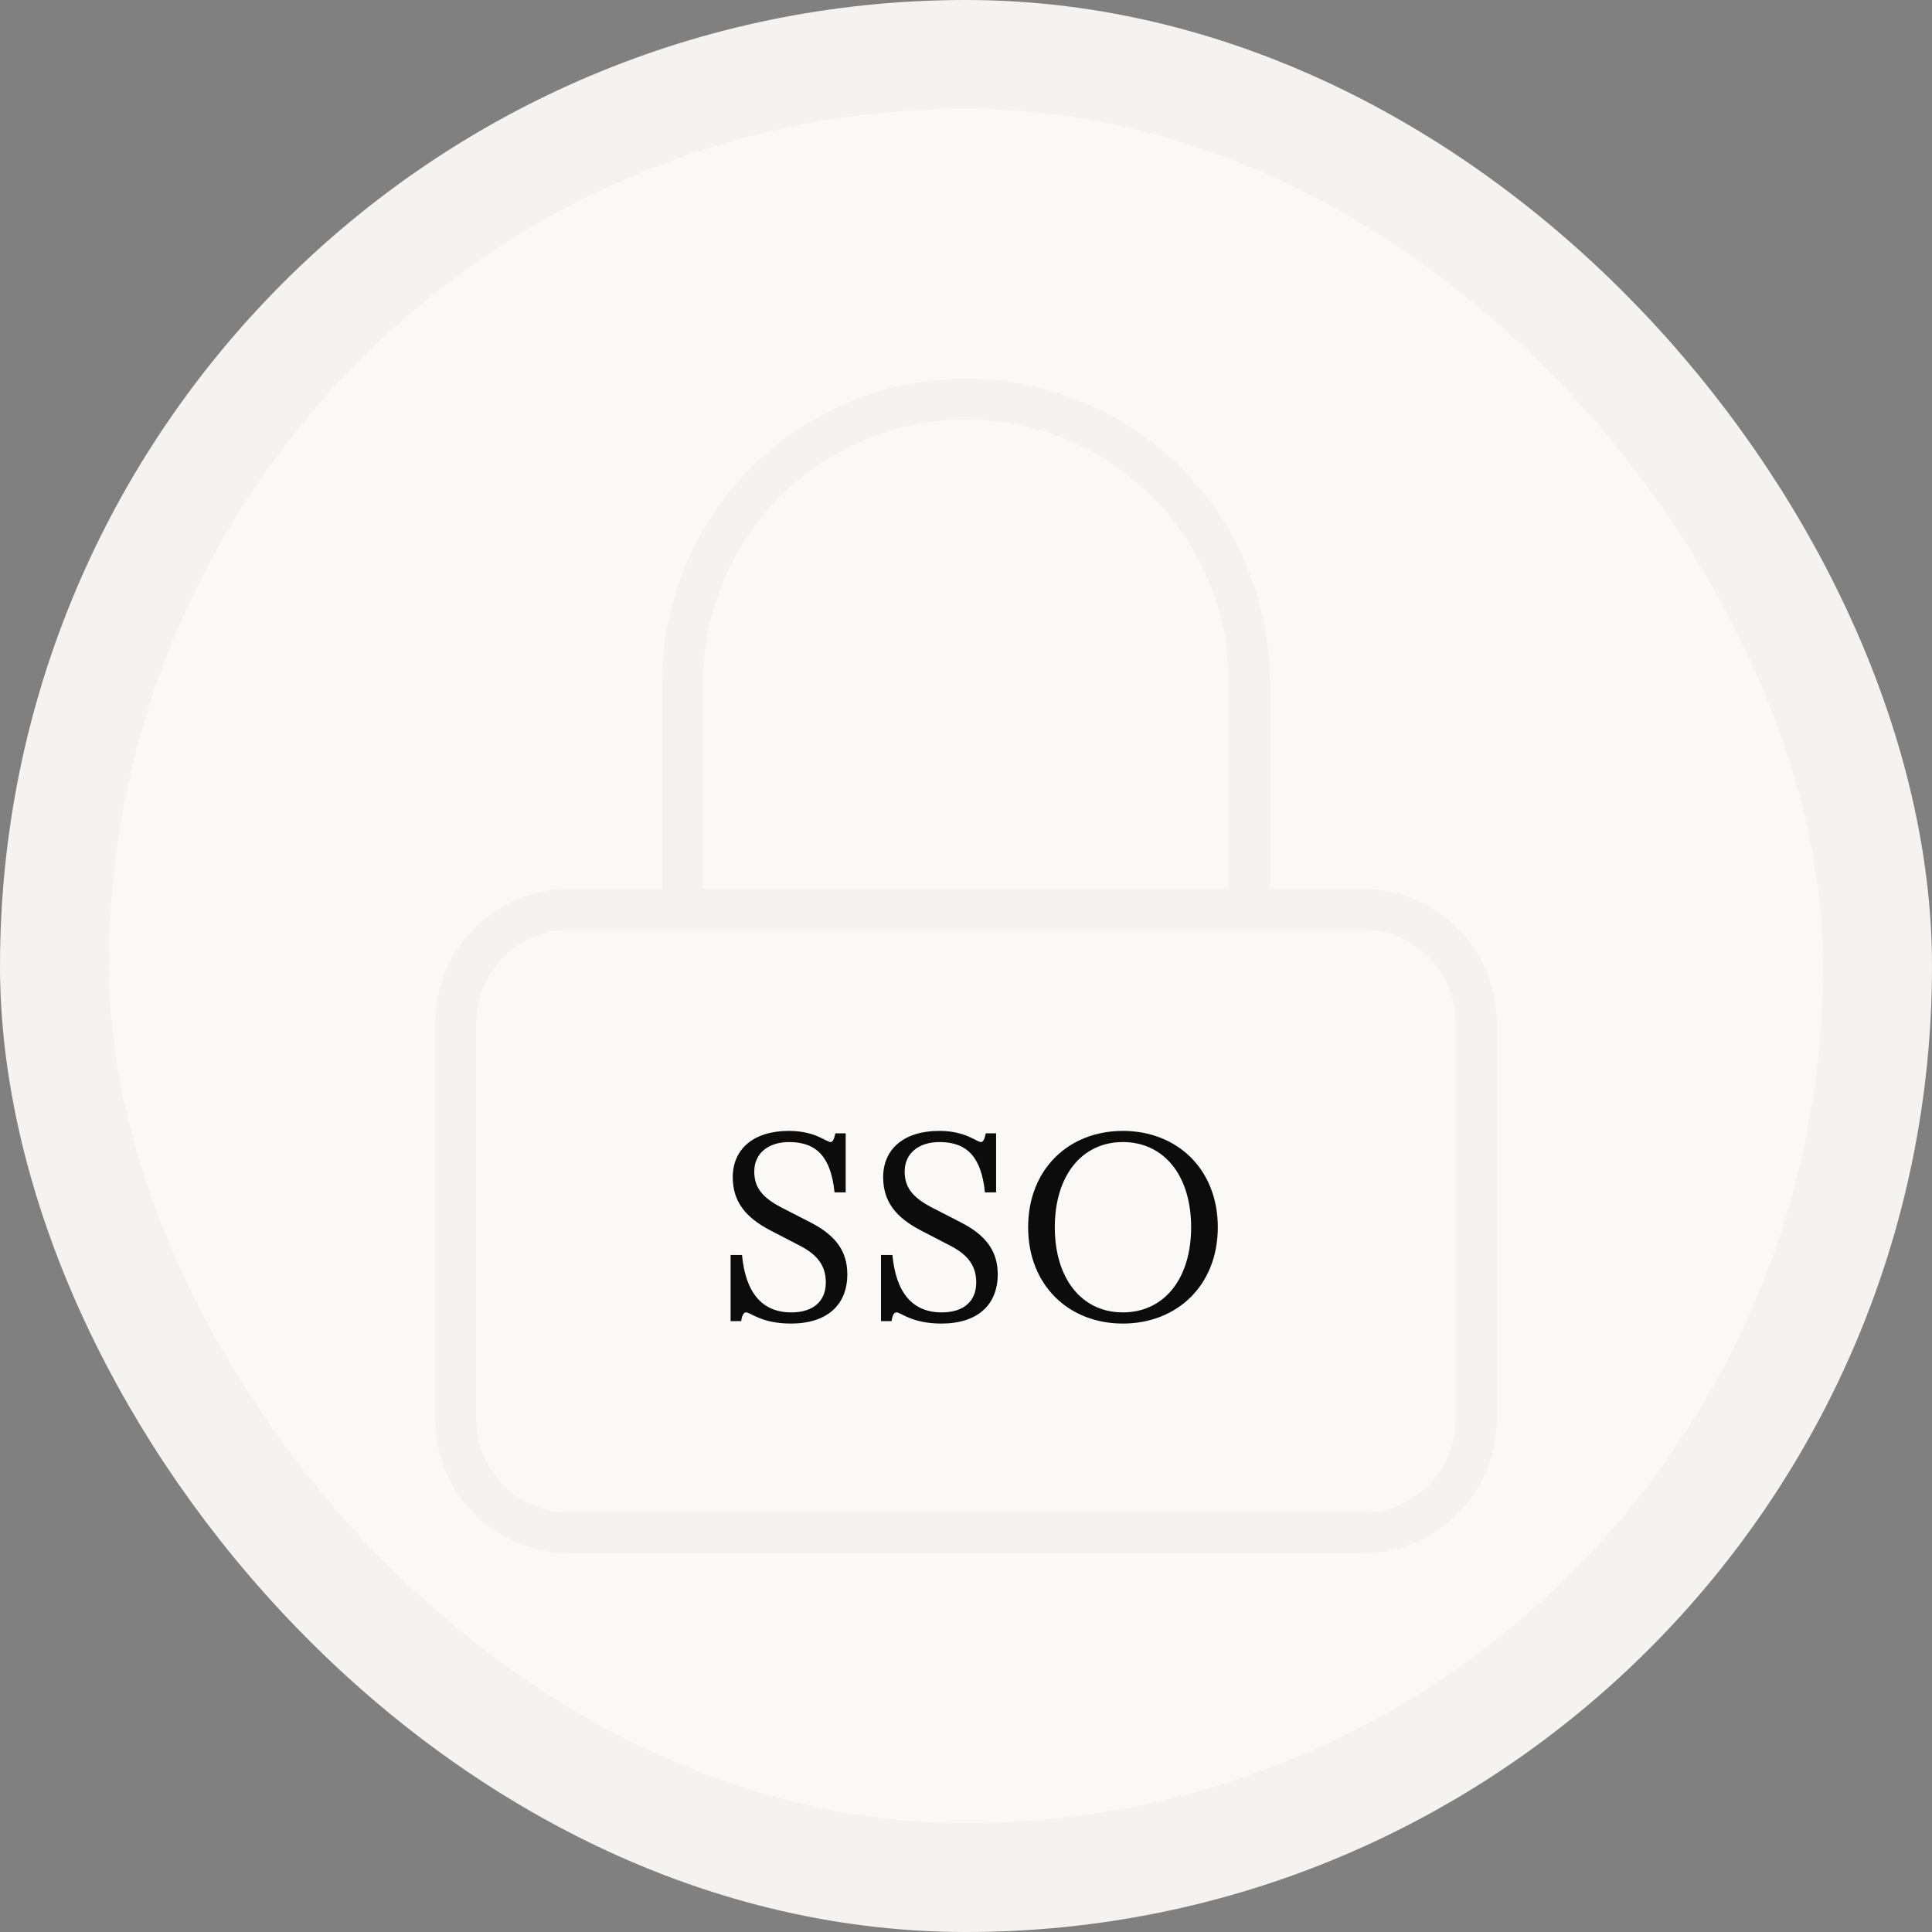
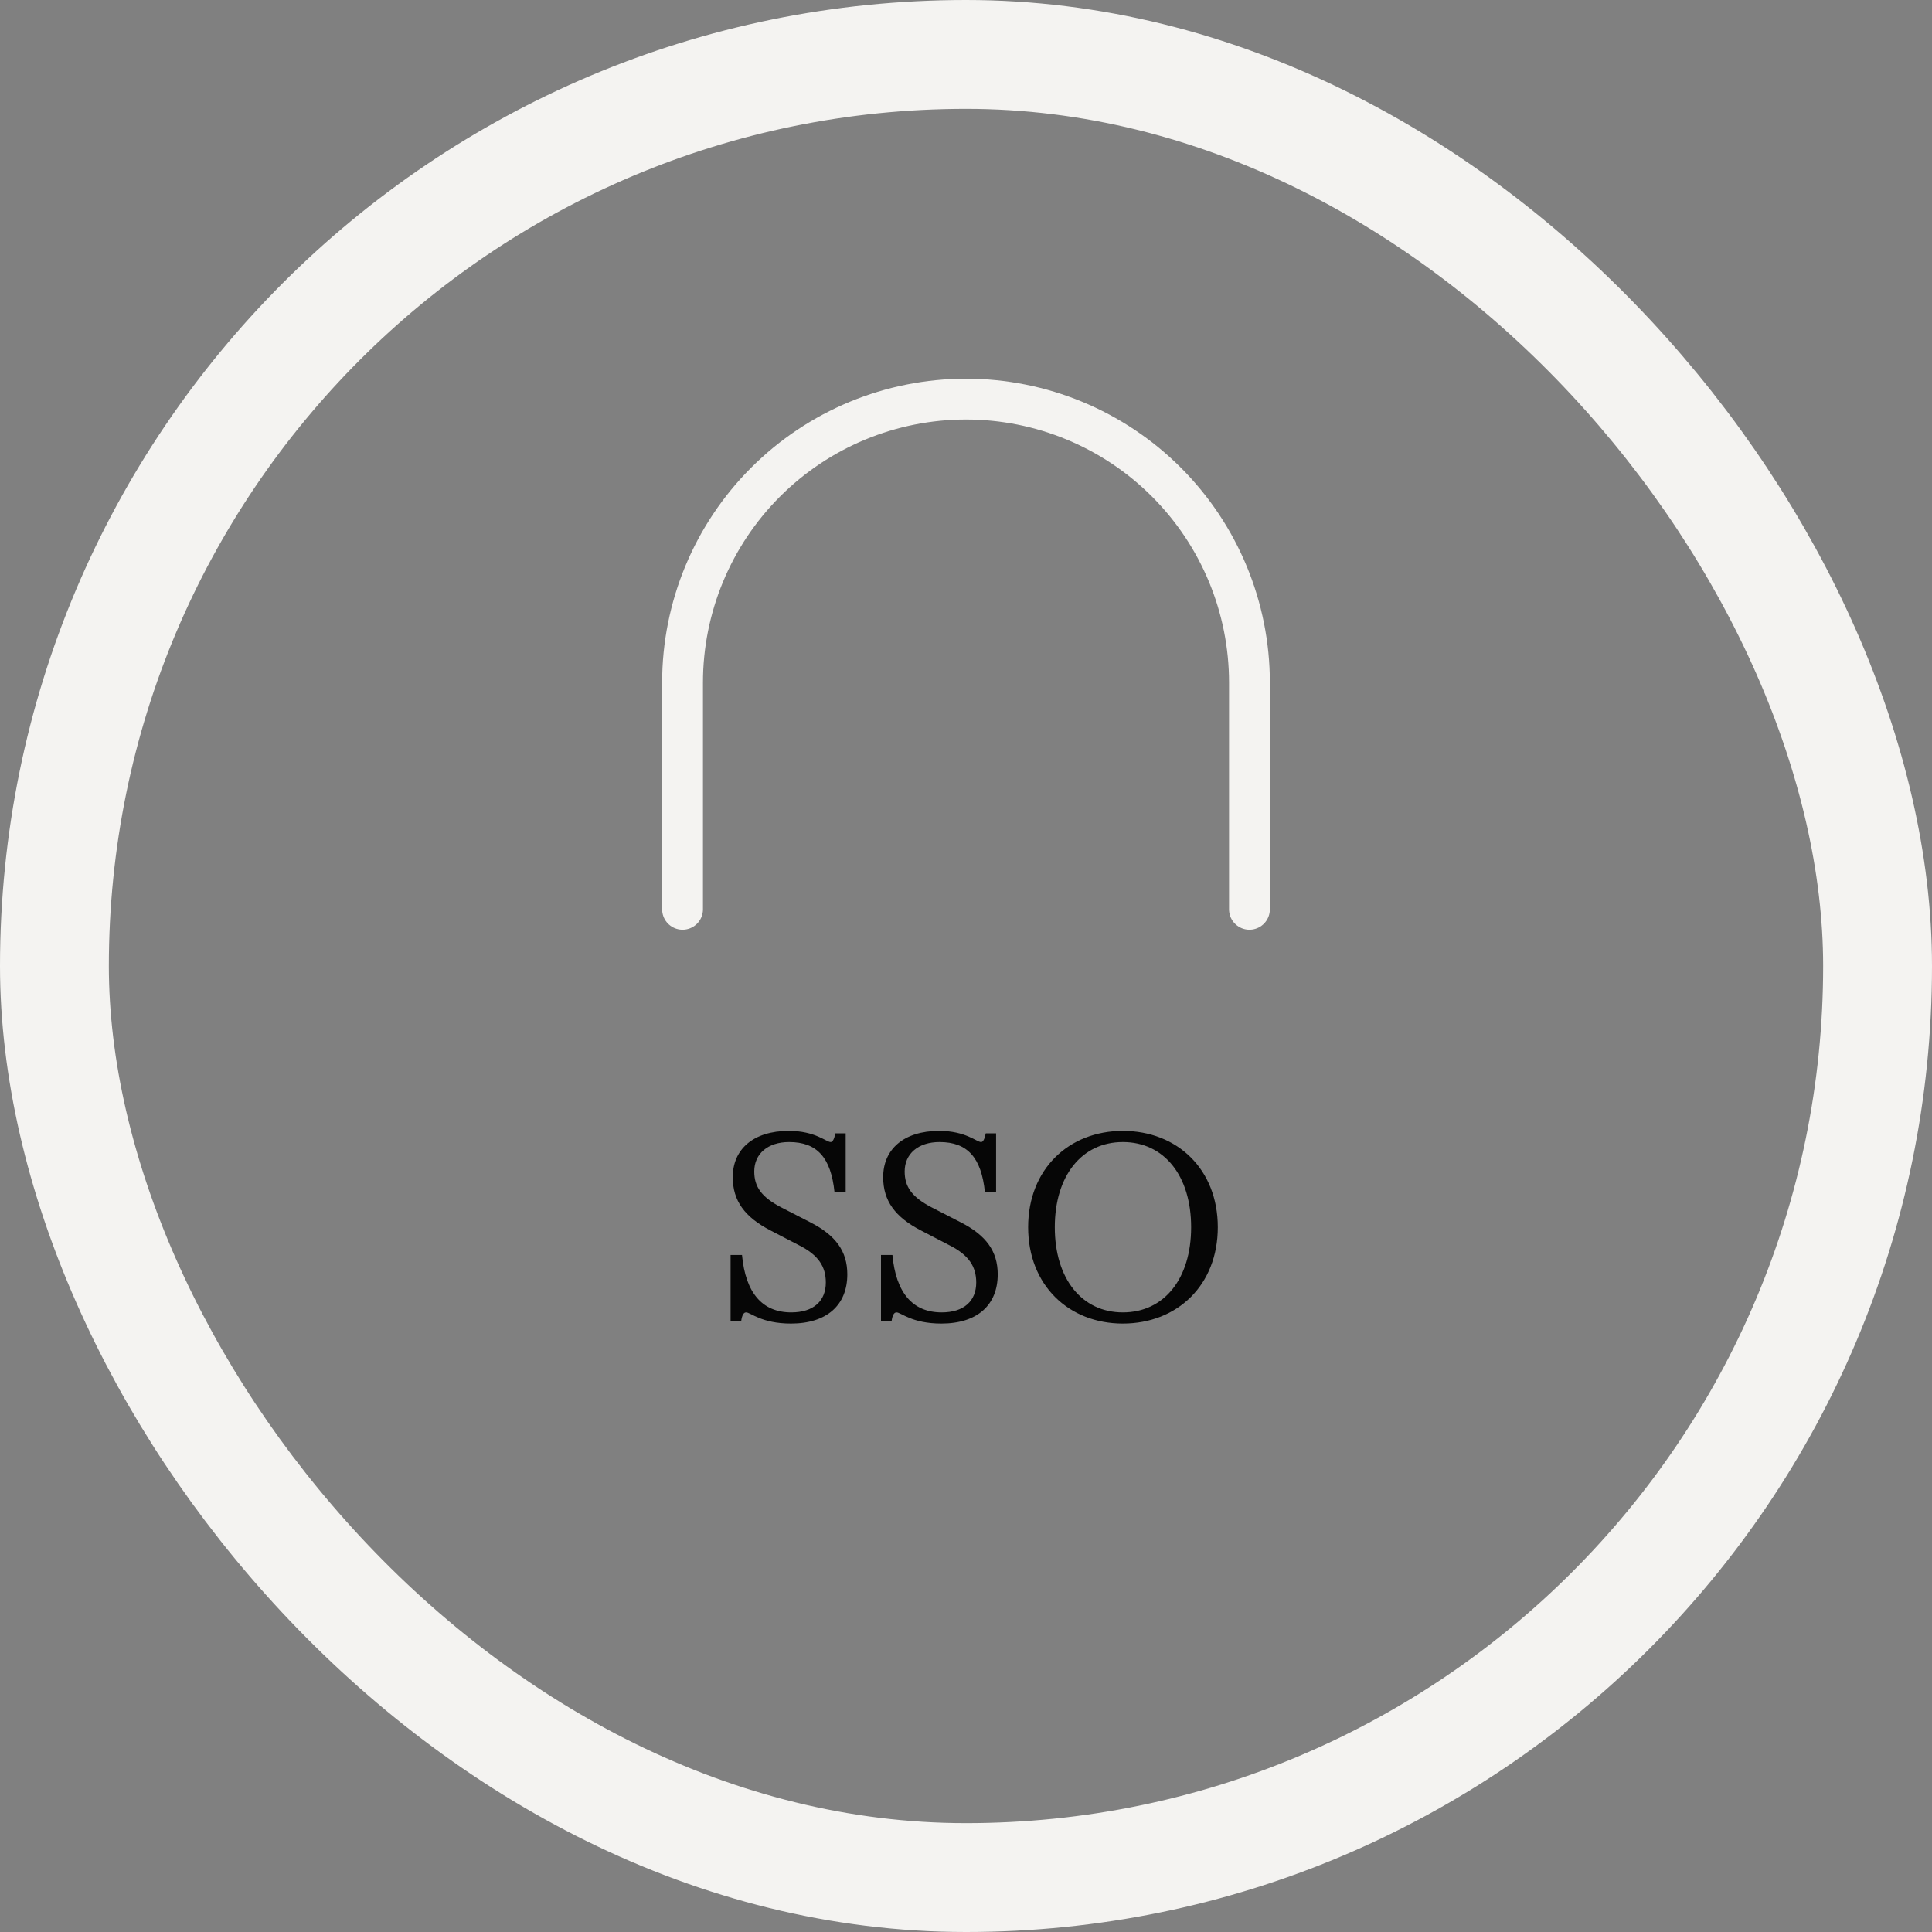
<svg xmlns="http://www.w3.org/2000/svg" width="142" height="142" viewBox="0 0 142 142" fill="none">
  <rect x="0" y="0" width="142" height="142" fill="#808080" stroke="none" />
-   <rect x="7" y="7" width="128" height="128" rx="64" fill="#FAF9F8" />
-   <path d="M100.167 66.834H41.833C37.231 66.834 33.5 70.565 33.5 75.167V104.334C33.5 108.936 37.231 112.667 41.833 112.667H100.167C104.769 112.667 108.5 108.936 108.5 104.334V75.167C108.5 70.565 104.769 66.834 100.167 66.834Z" stroke="#F4F3F1" stroke-width="3" stroke-linecap="round" stroke-linejoin="round" />
  <path d="M50.167 66.834V50.167C50.167 44.642 52.362 39.343 56.269 35.436C60.176 31.529 65.475 29.334 71 29.334C76.525 29.334 81.825 31.529 85.731 35.436C89.638 39.343 91.833 44.642 91.833 50.167V66.834" stroke="#F4F3F1" stroke-width="3" stroke-linecap="round" stroke-linejoin="round" />
  <path d="M58.137 97.28C55.957 97.28 55.177 96.46 54.837 96.46C54.657 96.46 54.537 96.66 54.477 97.1H53.697V92.24H54.537C54.797 95.02 56.017 96.46 58.157 96.46C59.797 96.46 60.697 95.62 60.697 94.26C60.697 93.1 60.157 92.24 58.717 91.52L56.637 90.44C54.737 89.46 53.857 88.26 53.857 86.52C53.857 84.48 55.357 83.12 57.977 83.12C59.937 83.12 60.717 83.94 61.057 83.94C61.197 83.94 61.317 83.72 61.397 83.3H62.157V87.64H61.337C61.077 85.08 60.057 83.94 57.997 83.94C56.437 83.94 55.437 84.8 55.437 86.1C55.437 87.22 55.957 87.98 57.417 88.74L59.597 89.86C61.417 90.8 62.277 91.96 62.277 93.66C62.277 95.92 60.777 97.28 58.137 97.28ZM69.192 97.28C67.012 97.28 66.232 96.46 65.892 96.46C65.712 96.46 65.592 96.66 65.532 97.1H64.752V92.24H65.592C65.852 95.02 67.072 96.46 69.212 96.46C70.852 96.46 71.752 95.62 71.752 94.26C71.752 93.1 71.212 92.24 69.772 91.52L67.692 90.44C65.792 89.46 64.912 88.26 64.912 86.52C64.912 84.48 66.412 83.12 69.032 83.12C70.992 83.12 71.772 83.94 72.112 83.94C72.252 83.94 72.372 83.72 72.452 83.3H73.212V87.64H72.392C72.132 85.08 71.112 83.94 69.052 83.94C67.492 83.94 66.492 84.8 66.492 86.1C66.492 87.22 67.012 87.98 68.472 88.74L70.652 89.86C72.472 90.8 73.332 91.96 73.332 93.66C73.332 95.92 71.832 97.28 69.192 97.28ZM82.527 97.28C78.547 97.28 75.567 94.46 75.567 90.2C75.567 85.94 78.547 83.12 82.527 83.12C86.527 83.12 89.507 85.94 89.507 90.2C89.507 94.46 86.527 97.28 82.527 97.28ZM82.527 96.46C85.567 96.46 87.547 93.98 87.547 90.2C87.547 86.42 85.567 83.94 82.527 83.94C79.507 83.94 77.527 86.42 77.527 90.2C77.527 93.98 79.507 96.46 82.527 96.46Z" fill="black" fill-opacity="0.95" />
  <rect x="4" y="4" width="134" height="134" rx="67" stroke="#F4F3F1" stroke-width="8" />
</svg>